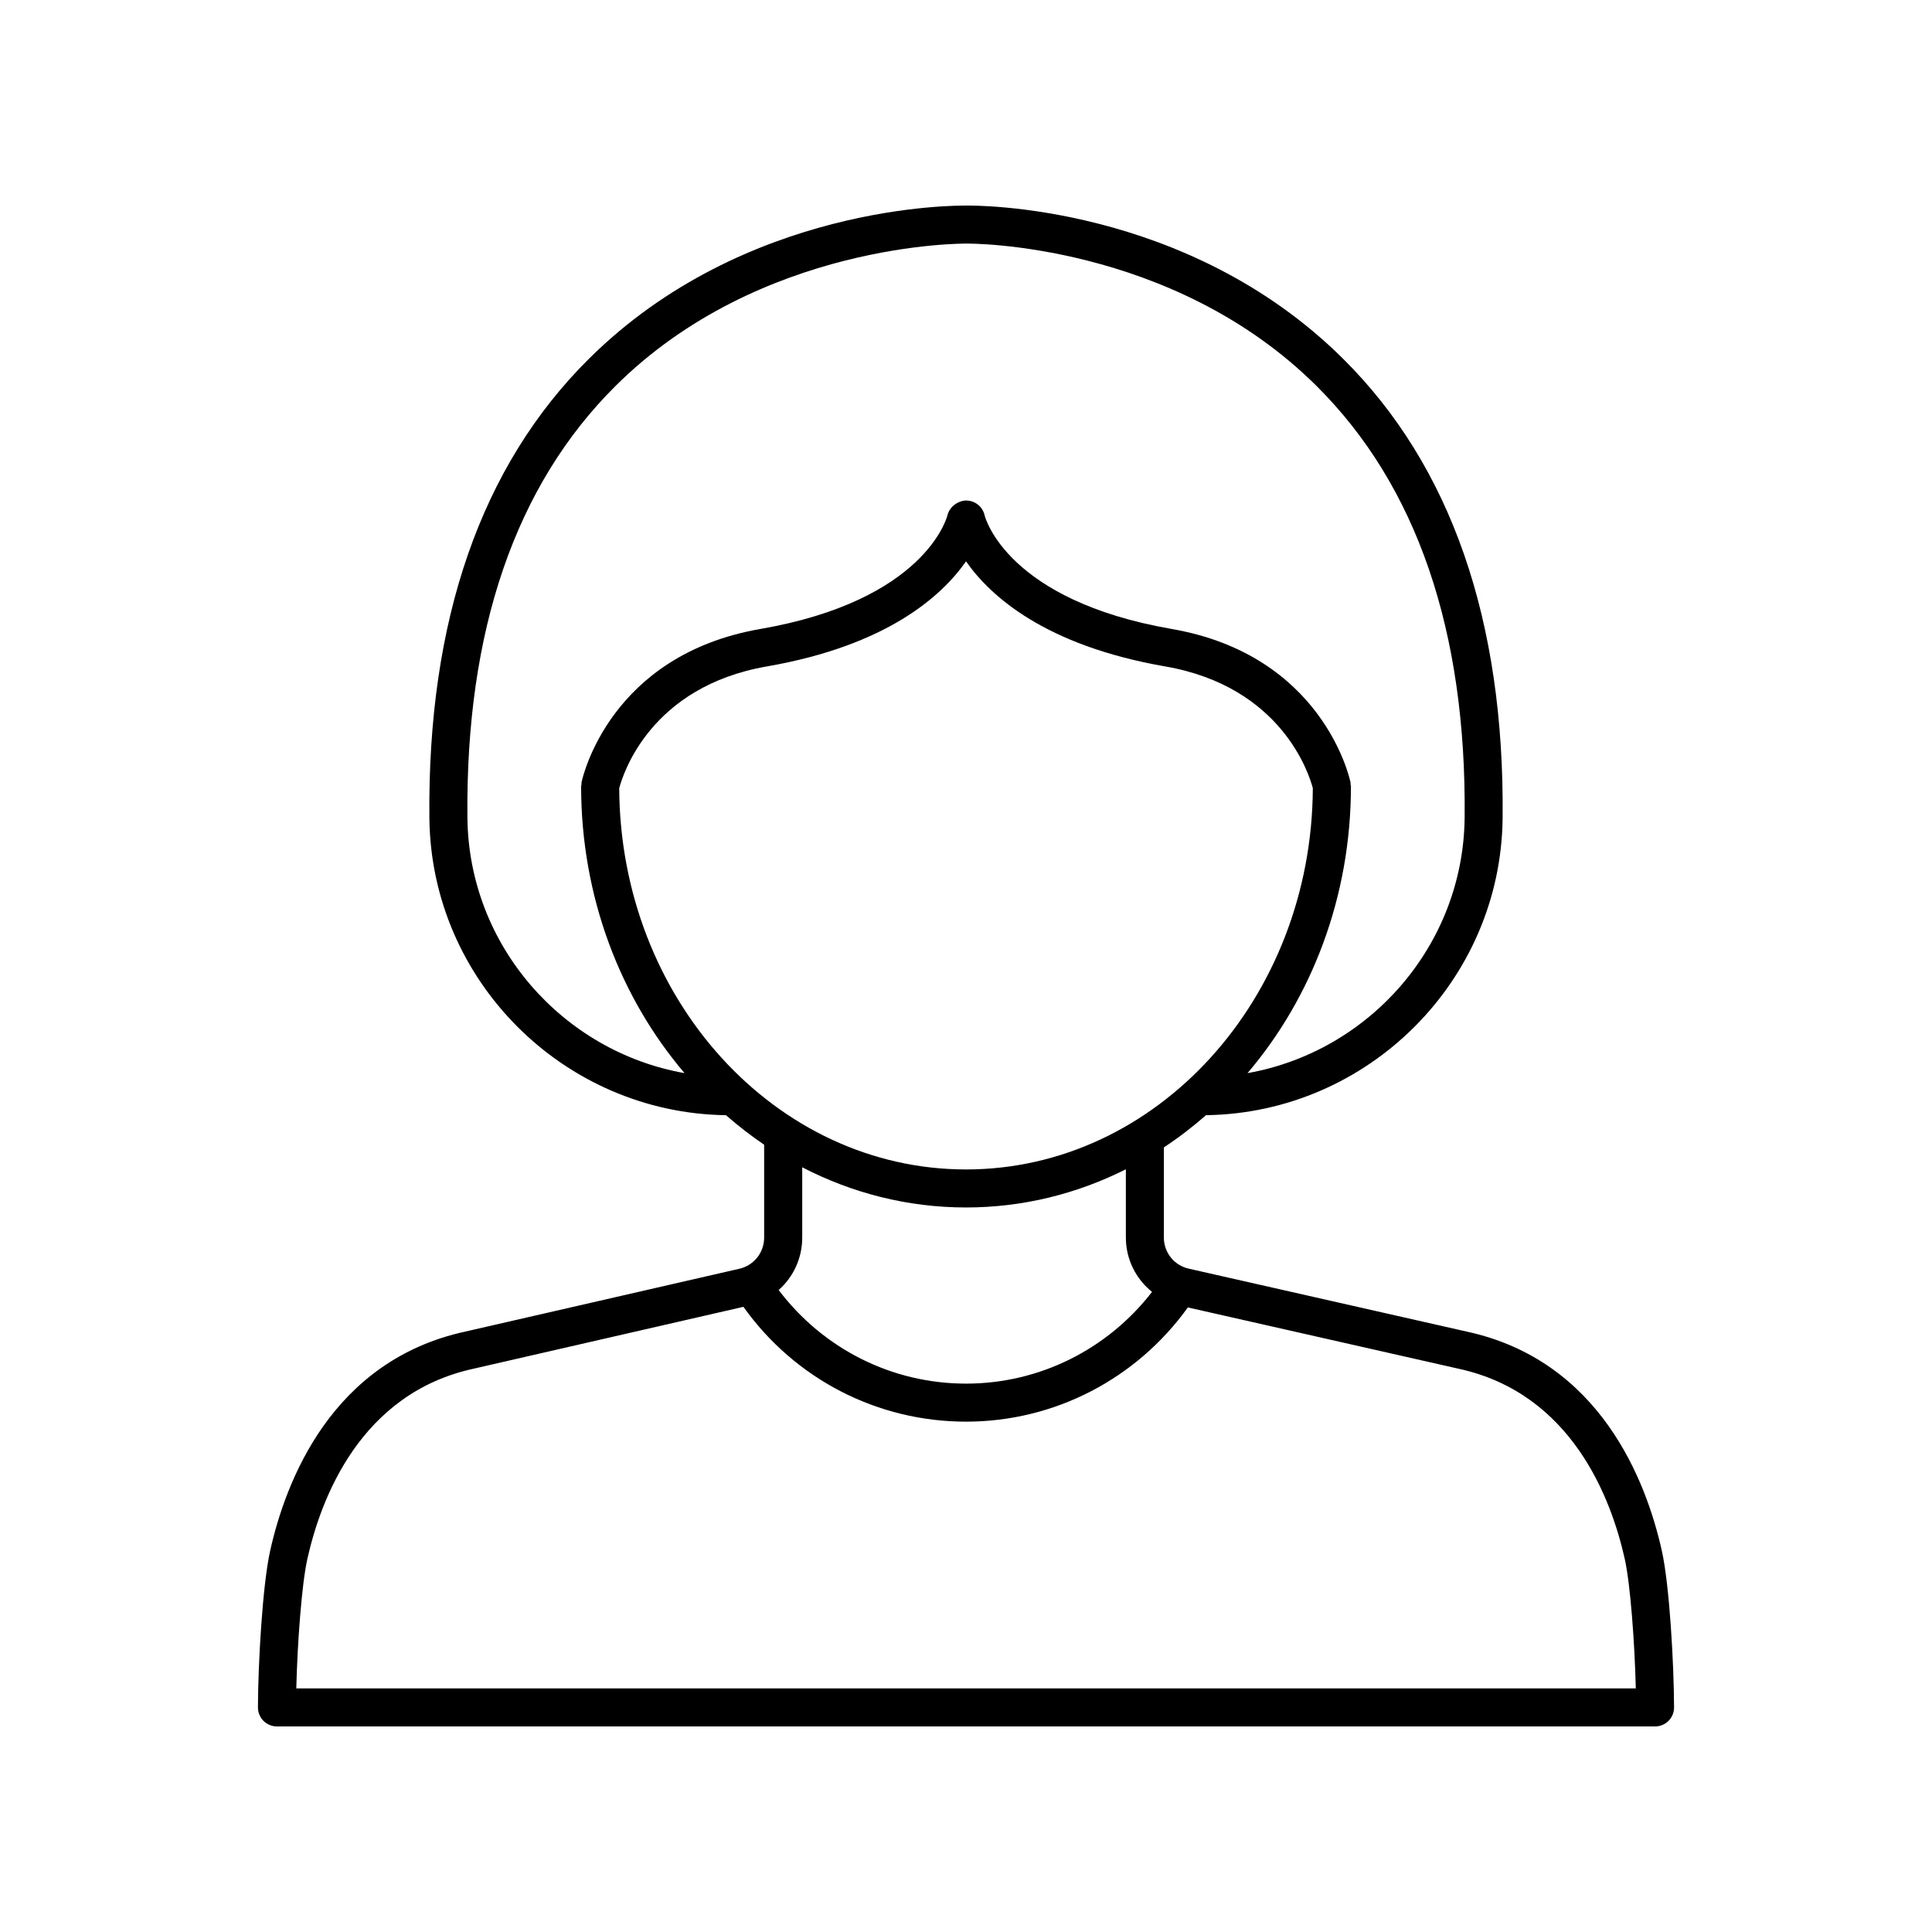
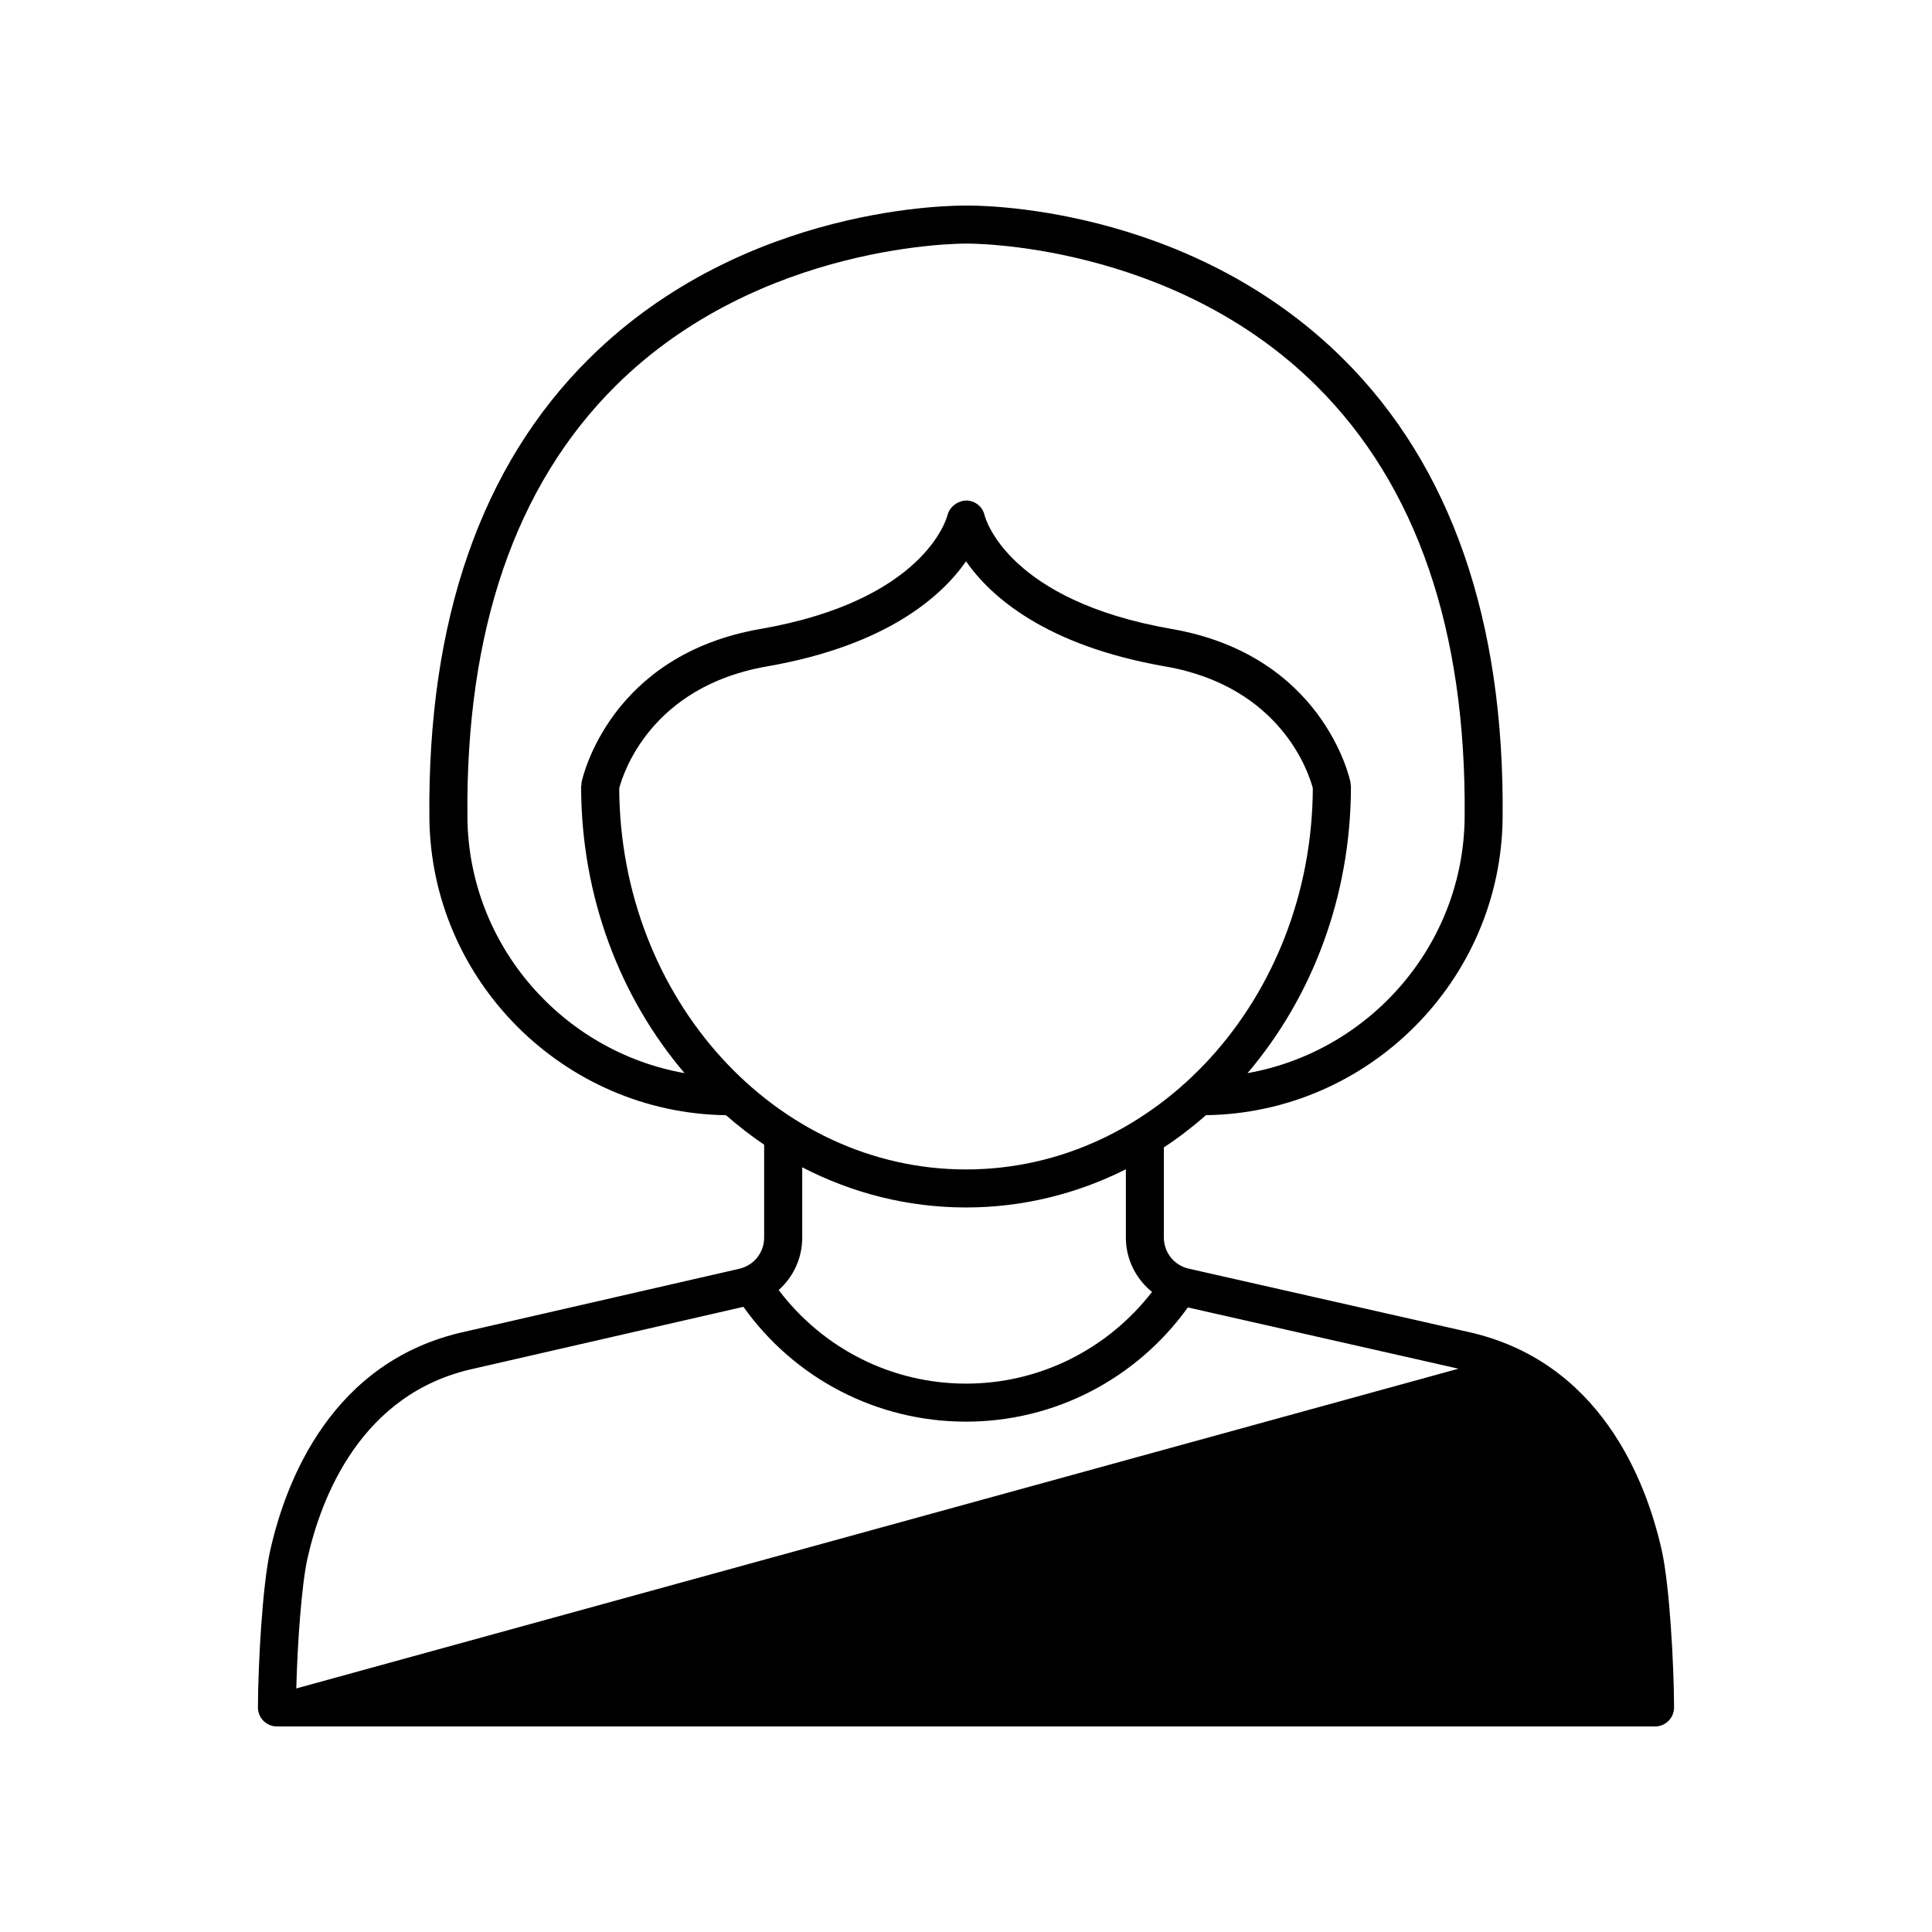
<svg xmlns="http://www.w3.org/2000/svg" fill="#000000" width="800px" height="800px" version="1.1" viewBox="144 144 512 512">
-   <path d="m532.67 496.88-73.637-16.672c-3.887-0.879-6.602-4.281-6.602-8.27v-23.863c3.906-2.57 7.633-5.434 11.176-8.539 43.004-0.594 78.164-35.664 78.602-78.742 0.531-52.406-13.699-93.367-42.301-121.74-41.469-41.145-97.641-40.605-99.816-40.57-2.356-0.012-58.535-0.566-100 40.574-28.602 28.375-42.832 69.336-42.301 121.74 0.438 43.078 35.602 78.148 78.602 78.742 3.223 2.82 6.594 5.438 10.113 7.82v24.613c0 3.977-2.707 7.371-6.582 8.262l-72.547 16.633c-35.461 7.668-47.652 39.645-51.766 58.023-2.062 9.223-3.215 30.074-3.254 41.582-0.004 1.34 0.523 2.625 1.469 3.574 0.949 0.945 2.231 1.48 3.57 1.48h365.21c1.34 0 2.621-0.535 3.57-1.48 0.945-0.949 1.473-2.234 1.469-3.574-0.039-11.508-1.191-32.359-3.254-41.582-4.113-18.379-16.305-50.359-51.719-58.012zm-224.57-144c1.035-3.93 8.359-26.926 39.129-32.27 31.809-5.527 46.316-18.605 52.777-27.844 6.457 9.238 20.969 22.316 52.781 27.844 30.793 5.348 38.105 28.391 39.125 32.266-0.254 55.758-41.375 101.04-91.906 101.04-50.535 0-91.652-45.281-91.906-101.04zm-40.23 7.812c-0.5-49.527 12.699-88.02 39.238-114.4 38.387-38.168 92.359-37.742 92.984-37.734 0.555-0.035 54.43-0.422 92.812 37.734 26.539 26.383 39.738 64.875 39.238 114.4-0.344 33.832-25.223 61.973-57.539 67.699 16.988-19.945 27.406-46.668 27.406-76.02 0-0.184-0.086-0.336-0.105-0.516-0.02-0.176 0.031-0.344-0.004-0.52-0.289-1.375-7.527-33.73-47.391-40.652-43.426-7.543-49.371-29.281-49.59-30.145-0.512-2.277-2.527-3.871-4.859-3.898-2.09 0.027-4.387 1.578-4.953 3.84-0.234 0.922-6.176 22.66-49.602 30.203-39.867 6.922-47.105 39.277-47.395 40.652-0.039 0.176 0.016 0.344-0.004 0.52-0.02 0.176-0.105 0.332-0.105 0.516 0 29.348 10.422 56.074 27.406 76.02-32.316-5.727-57.195-33.867-57.539-67.699zm132.14 103.3c15.105 0 29.445-3.641 42.355-10.117v18.066c0 5.805 2.668 10.996 6.934 14.422-11.797 15.25-29.848 24.312-49.289 24.312-19.688 0-37.883-9.246-49.66-24.809 3.875-3.422 6.246-8.398 6.246-13.895v-18.625c13.18 6.816 27.891 10.645 43.414 10.645zm-177.49 127.46c0.297-12.125 1.438-27.645 2.941-34.363 3.586-16.031 14.078-43.891 44.121-50.387l71.43-16.379c13.613 19.098 35.426 30.43 59 30.43 23.438 0 45.156-11.316 58.781-30.27l71.711 16.238c29.984 6.481 40.477 34.34 44.062 50.375 1.5 6.715 2.641 22.23 2.938 34.355z" />
+   <path d="m532.67 496.88-73.637-16.672c-3.887-0.879-6.602-4.281-6.602-8.27v-23.863c3.906-2.57 7.633-5.434 11.176-8.539 43.004-0.594 78.164-35.664 78.602-78.742 0.531-52.406-13.699-93.367-42.301-121.74-41.469-41.145-97.641-40.605-99.816-40.57-2.356-0.012-58.535-0.566-100 40.574-28.602 28.375-42.832 69.336-42.301 121.74 0.438 43.078 35.602 78.148 78.602 78.742 3.223 2.82 6.594 5.438 10.113 7.82v24.613c0 3.977-2.707 7.371-6.582 8.262l-72.547 16.633c-35.461 7.668-47.652 39.645-51.766 58.023-2.062 9.223-3.215 30.074-3.254 41.582-0.004 1.34 0.523 2.625 1.469 3.574 0.949 0.945 2.231 1.48 3.57 1.48h365.21c1.34 0 2.621-0.535 3.57-1.48 0.945-0.949 1.473-2.234 1.469-3.574-0.039-11.508-1.191-32.359-3.254-41.582-4.113-18.379-16.305-50.359-51.719-58.012zm-224.57-144c1.035-3.93 8.359-26.926 39.129-32.27 31.809-5.527 46.316-18.605 52.777-27.844 6.457 9.238 20.969 22.316 52.781 27.844 30.793 5.348 38.105 28.391 39.125 32.266-0.254 55.758-41.375 101.04-91.906 101.04-50.535 0-91.652-45.281-91.906-101.04zm-40.23 7.812c-0.5-49.527 12.699-88.02 39.238-114.4 38.387-38.168 92.359-37.742 92.984-37.734 0.555-0.035 54.43-0.422 92.812 37.734 26.539 26.383 39.738 64.875 39.238 114.4-0.344 33.832-25.223 61.973-57.539 67.699 16.988-19.945 27.406-46.668 27.406-76.02 0-0.184-0.086-0.336-0.105-0.516-0.02-0.176 0.031-0.344-0.004-0.52-0.289-1.375-7.527-33.73-47.391-40.652-43.426-7.543-49.371-29.281-49.59-30.145-0.512-2.277-2.527-3.871-4.859-3.898-2.09 0.027-4.387 1.578-4.953 3.84-0.234 0.922-6.176 22.66-49.602 30.203-39.867 6.922-47.105 39.277-47.395 40.652-0.039 0.176 0.016 0.344-0.004 0.52-0.02 0.176-0.105 0.332-0.105 0.516 0 29.348 10.422 56.074 27.406 76.02-32.316-5.727-57.195-33.867-57.539-67.699zm132.14 103.3c15.105 0 29.445-3.641 42.355-10.117v18.066c0 5.805 2.668 10.996 6.934 14.422-11.797 15.25-29.848 24.312-49.289 24.312-19.688 0-37.883-9.246-49.66-24.809 3.875-3.422 6.246-8.398 6.246-13.895v-18.625c13.18 6.816 27.891 10.645 43.414 10.645zm-177.49 127.46c0.297-12.125 1.438-27.645 2.941-34.363 3.586-16.031 14.078-43.891 44.121-50.387l71.43-16.379c13.613 19.098 35.426 30.43 59 30.43 23.438 0 45.156-11.316 58.781-30.27l71.711 16.238z" />
</svg>